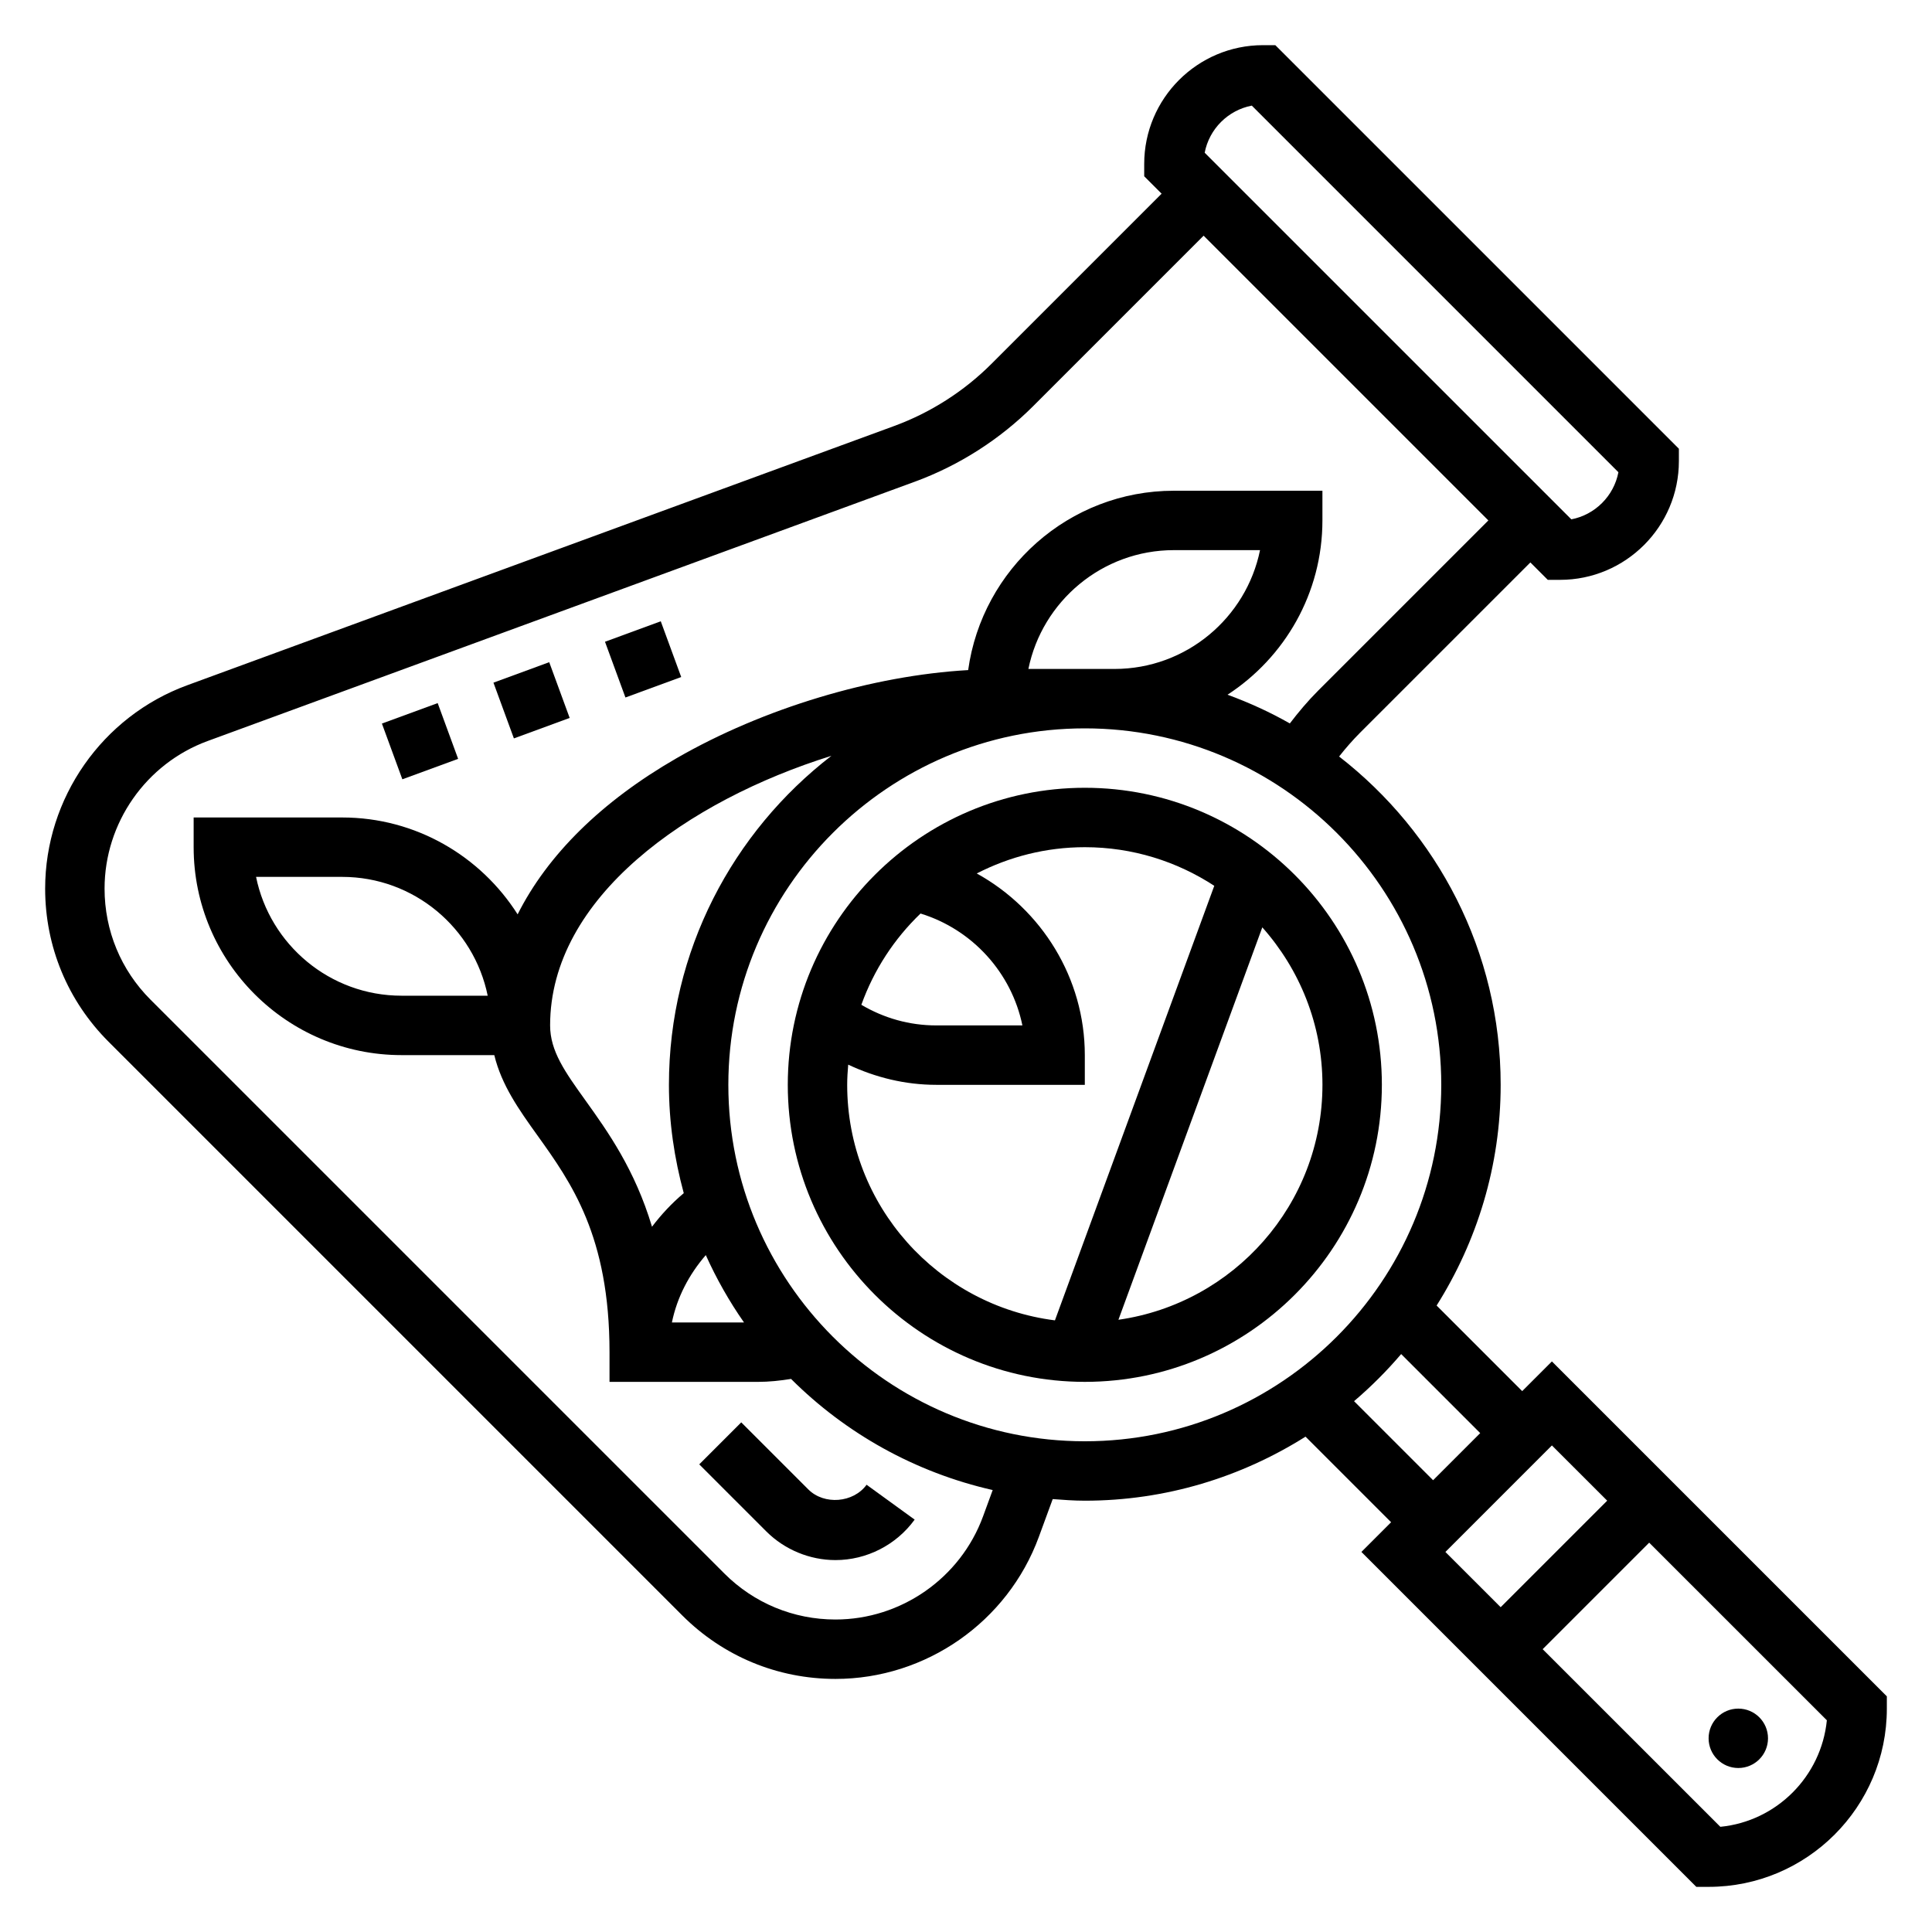
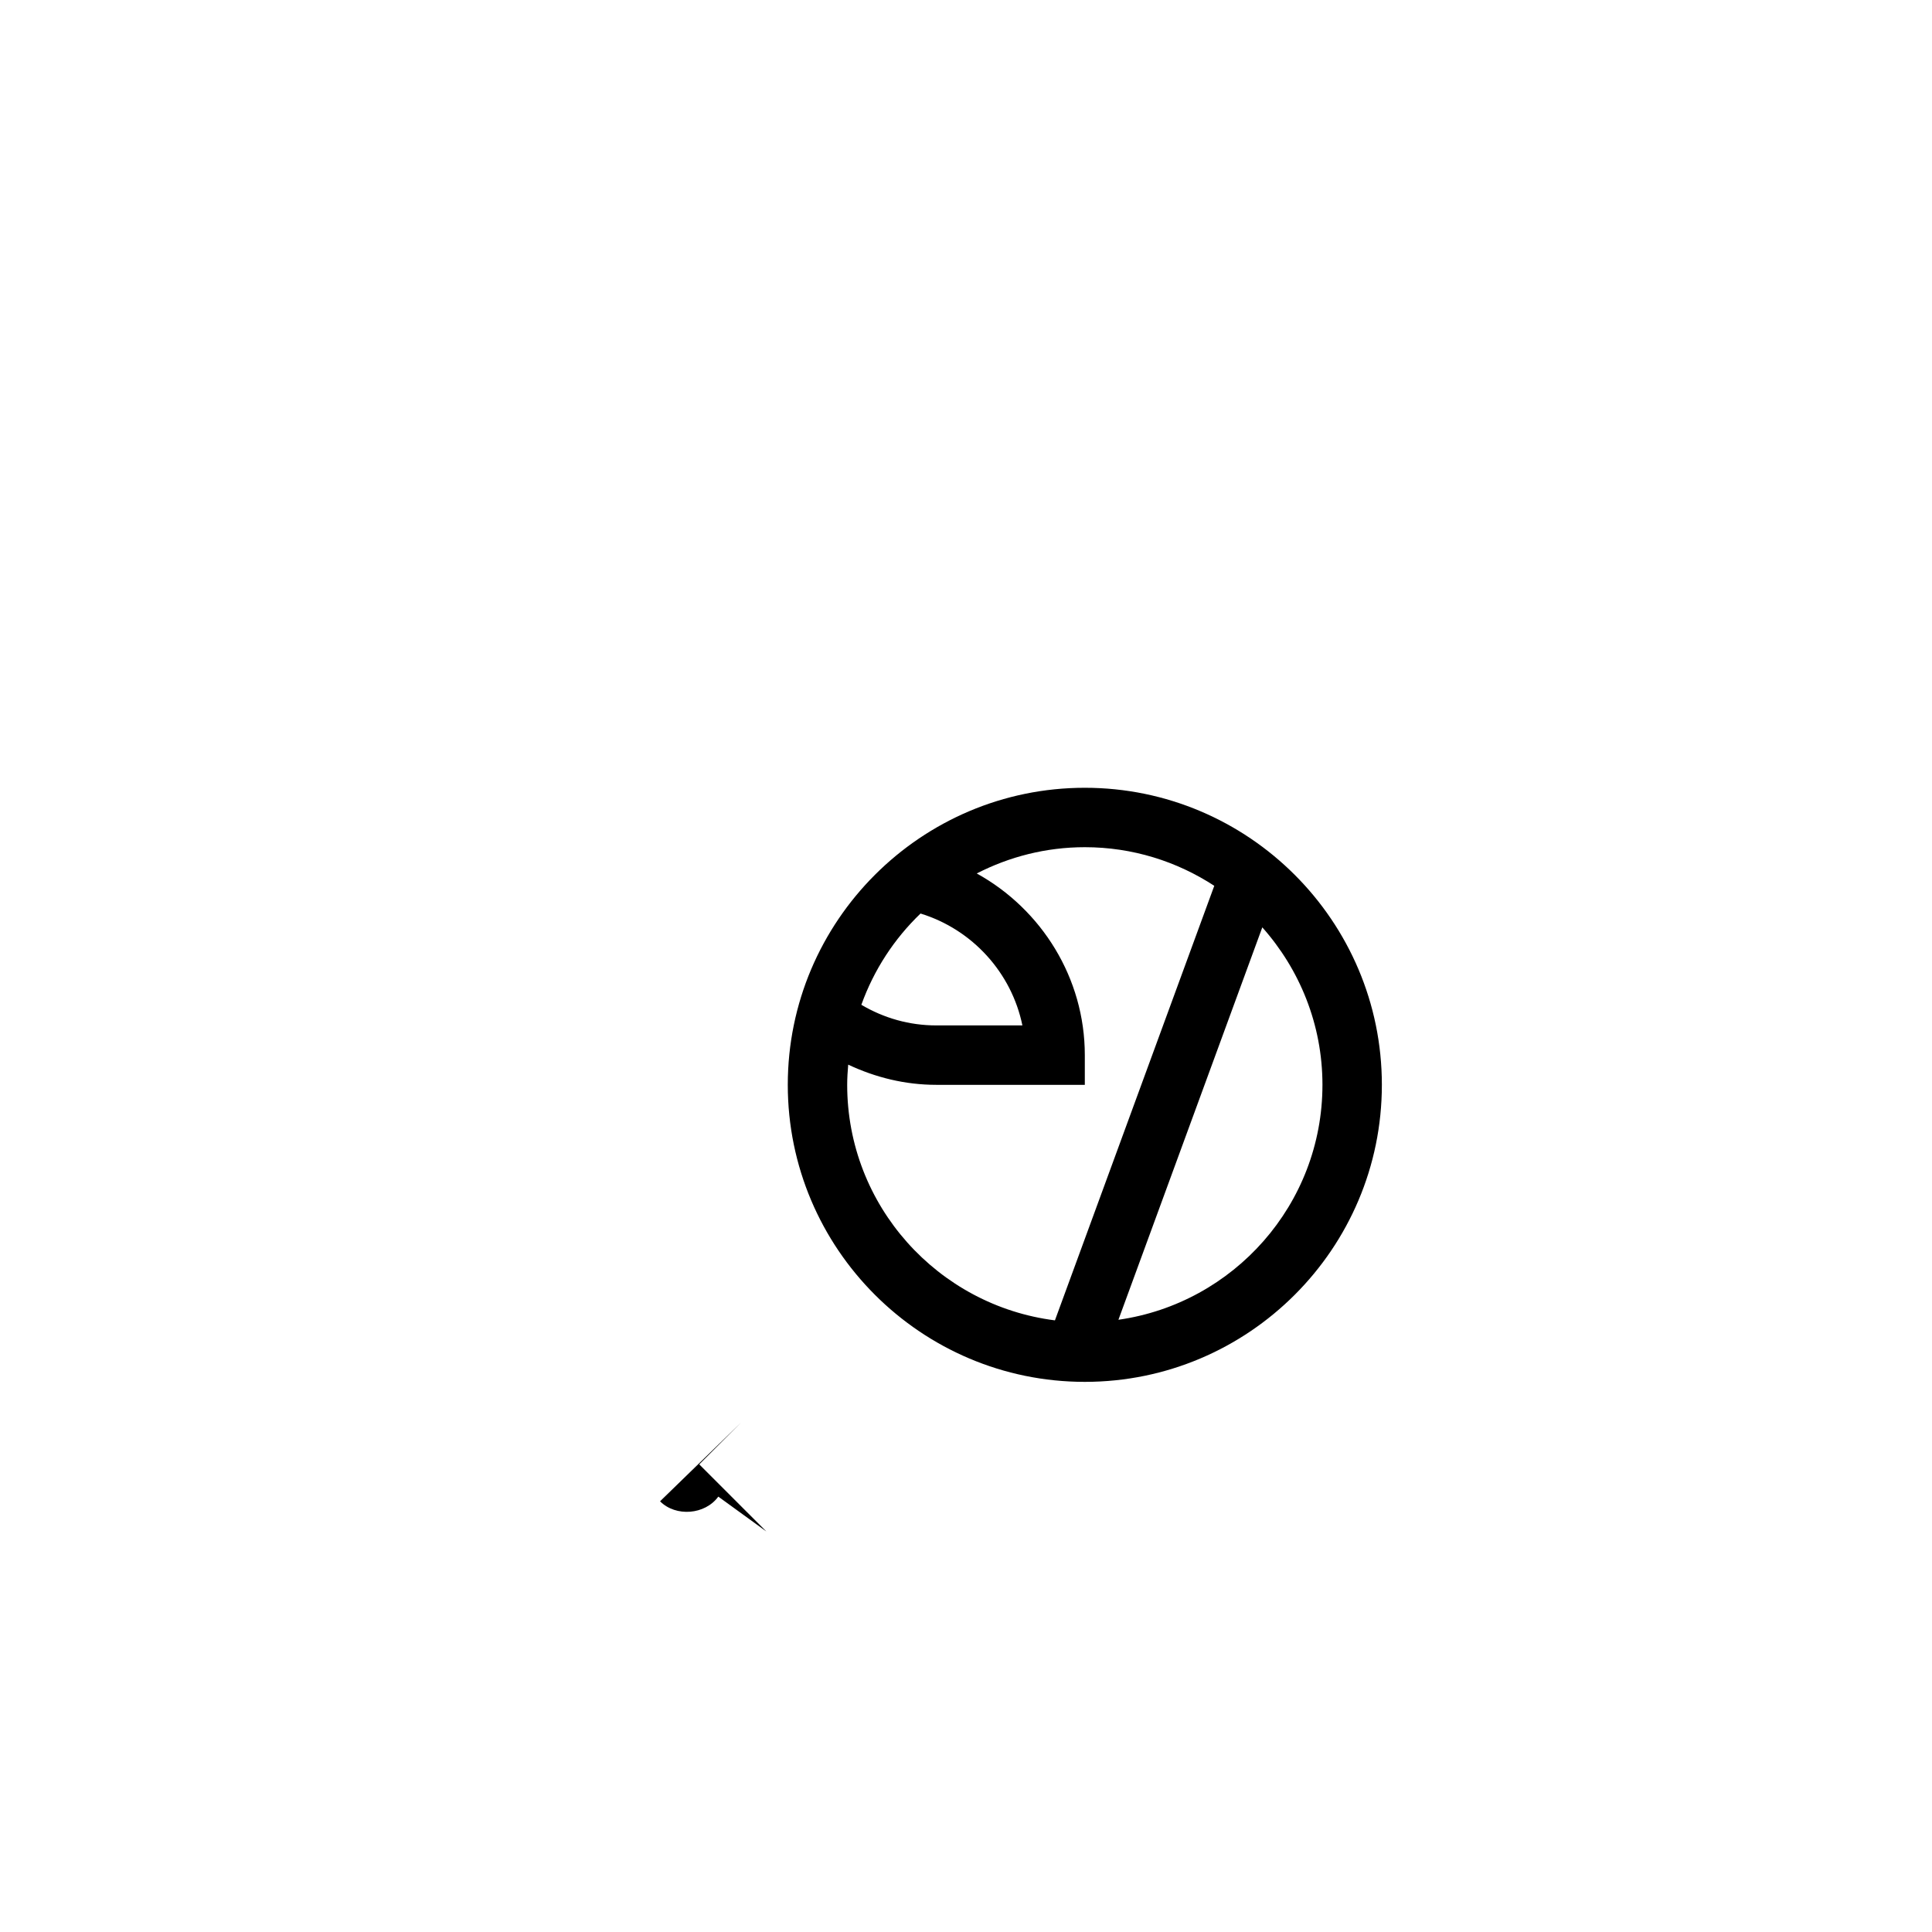
<svg xmlns="http://www.w3.org/2000/svg" fill="#000000" width="800px" height="800px" version="1.1" viewBox="144 144 512 512">
  <g>
-     <path d="m245.21 335.75 14.781-5.422 5.418 14.773-14.781 5.422z" />
-     <path d="m304.33 314.07 14.781-5.422 5.418 14.773-14.781 5.422z" />
-     <path d="m274.77 324.91 14.781-5.422 5.418 14.773-14.781 5.422z" />
    <path d="m431.49 352.77c-43.406 0-78.719 35.312-78.719 78.719s35.312 78.719 78.719 78.719 78.719-35.312 78.719-78.719c0-43.402-35.312-78.719-78.719-78.719zm-43.535 33.324c13.762 4.242 24.129 15.711 26.992 29.652h-22.82c-7.109 0-13.855-1.922-19.859-5.465 3.32-9.254 8.723-17.512 15.688-24.188zm-19.441 45.398c0-1.812 0.117-3.582 0.27-5.352 7.254 3.414 15.109 5.352 23.344 5.352h39.359v-7.871c0-20.422-11.453-38.645-28.637-48.145 8.605-4.418 18.32-6.961 28.641-6.961 12.648 0 24.426 3.785 34.305 10.234l-42.227 115.16c-30.992-3.918-55.055-30.383-55.055-62.422zm71.879 62.266 38.133-104c9.879 11.121 15.938 25.719 15.938 41.73 0 31.691-23.559 57.922-54.07 62.266z" />
-     <path d="m555.27 504.79-7.871 7.871-22.68-22.68c10.691-16.977 16.973-36.996 16.973-58.492 0-35.375-16.824-66.824-42.816-87.008 1.73-2.195 3.566-4.305 5.543-6.289l45.145-45.141 4.613 4.613h3.258c17.367 0 31.488-14.121 31.488-31.488v-3.258l-106.95-106.95h-3.258c-17.367 0-31.488 14.121-31.488 31.488v3.258l4.613 4.613-45.137 45.137c-7.227 7.227-16.113 12.902-25.711 16.422l-187.39 68.719c-22.512 8.25-37.637 29.902-37.637 53.891 0 15.336 5.969 29.742 16.816 40.582l152.04 152.04c10.848 10.84 25.262 16.812 40.59 16.812 23.977 0 45.633-15.121 53.891-37.637l3.676-10.02c2.82 0.211 5.637 0.426 8.512 0.426 21.5 0 41.516-6.281 58.488-16.973l22.68 22.68-7.871 7.871 88.754 88.758h3.262c26.047 0 47.23-21.184 47.23-47.23v-3.258zm-79.531-332.8 97.156 97.156c-1.203 6.305-6.188 11.281-12.477 12.484l-97.164-97.156c1.203-6.305 6.188-11.277 12.484-12.484zm-71.227 373.88c-5.988 16.336-21.711 27.316-39.105 27.316-11.125 0-21.586-4.336-29.457-12.203l-152.04-152.04c-7.871-7.863-12.199-18.328-12.199-29.449 0-17.406 10.98-33.125 27.316-39.117l187.39-68.715c11.723-4.289 22.586-11.234 31.418-20.066l45.137-45.137 75.461 75.461-45.137 45.137c-2.699 2.699-5.156 5.629-7.477 8.66-5.242-2.992-10.77-5.504-16.508-7.613 15.109-9.832 25.145-26.844 25.145-46.184v-7.871h-39.359c-27.812 0-50.805 20.727-54.523 47.531-25.301 1.441-54.246 10.078-77.336 23.387-19.895 11.477-34.172 25.641-42.059 41.344-9.781-15.398-26.945-25.672-46.496-25.672h-39.363v7.871c0 30.379 24.719 55.105 55.105 55.105h24.57c1.93 7.973 6.551 14.477 11.406 21.246 8.965 12.52 19.129 26.703 19.129 57.477v7.871h39.359c2.938 0 5.856-0.316 8.754-0.781 14.438 14.414 32.867 24.781 53.434 29.449zm-63.344-51.406h-19.105c1.355-6.652 4.543-12.73 8.98-17.848 2.836 6.285 6.219 12.262 10.125 17.848zm-15.965-34.266c-3.164 2.66-5.961 5.66-8.414 8.902-4.551-15.191-11.746-25.246-17.586-33.41-5.473-7.625-9.418-13.137-9.418-19.945 0-33.93 36.543-59.59 74.547-71.445-26.125 20.168-43.059 51.703-43.059 87.191 0 9.941 1.441 19.535 3.93 28.707zm91.332-138.92c3.652-17.941 19.562-31.488 38.566-31.488h22.82c-3.652 17.941-19.562 31.488-38.566 31.488zm-143.29 86.594h-22.82c-19.012 0-34.914-13.547-38.566-31.488h22.824c19.008 0 34.91 13.547 38.562 31.488zm63.773 23.617c0-52.09 42.375-94.465 94.465-94.465 52.09 0 94.465 42.375 94.465 94.465 0 52.09-42.375 94.465-94.465 94.465-52.09-0.004-94.465-42.379-94.465-94.465zm165.82 83.836c4.488-3.824 8.66-7.996 12.484-12.484l20.949 20.949-12.484 12.484zm52.434 11.73 14.652 14.641-28.23 28.23-14.648-14.641zm44.637 101.07-47.086-47.074 28.23-28.23 47.082 47.074c-1.473 14.895-13.344 26.773-28.227 28.23z" />
-     <path d="m612.54 604.67c0 4.348-3.523 7.871-7.871 7.871s-7.871-3.523-7.871-7.871 3.523-7.871 7.871-7.871 7.871 3.523 7.871 7.871" />
-     <path d="m340.44 520.94-11.133 11.133 17.789 17.789c4.832 4.816 11.496 7.578 18.309 7.578 8.273 0 16.113-4.008 20.988-10.723l-12.738-9.242c-3.504 4.816-11.242 5.434-15.438 1.242z" />
+     <path d="m340.44 520.94-11.133 11.133 17.789 17.789l-12.738-9.242c-3.504 4.816-11.242 5.434-15.438 1.242z" />
  </g>
</svg>